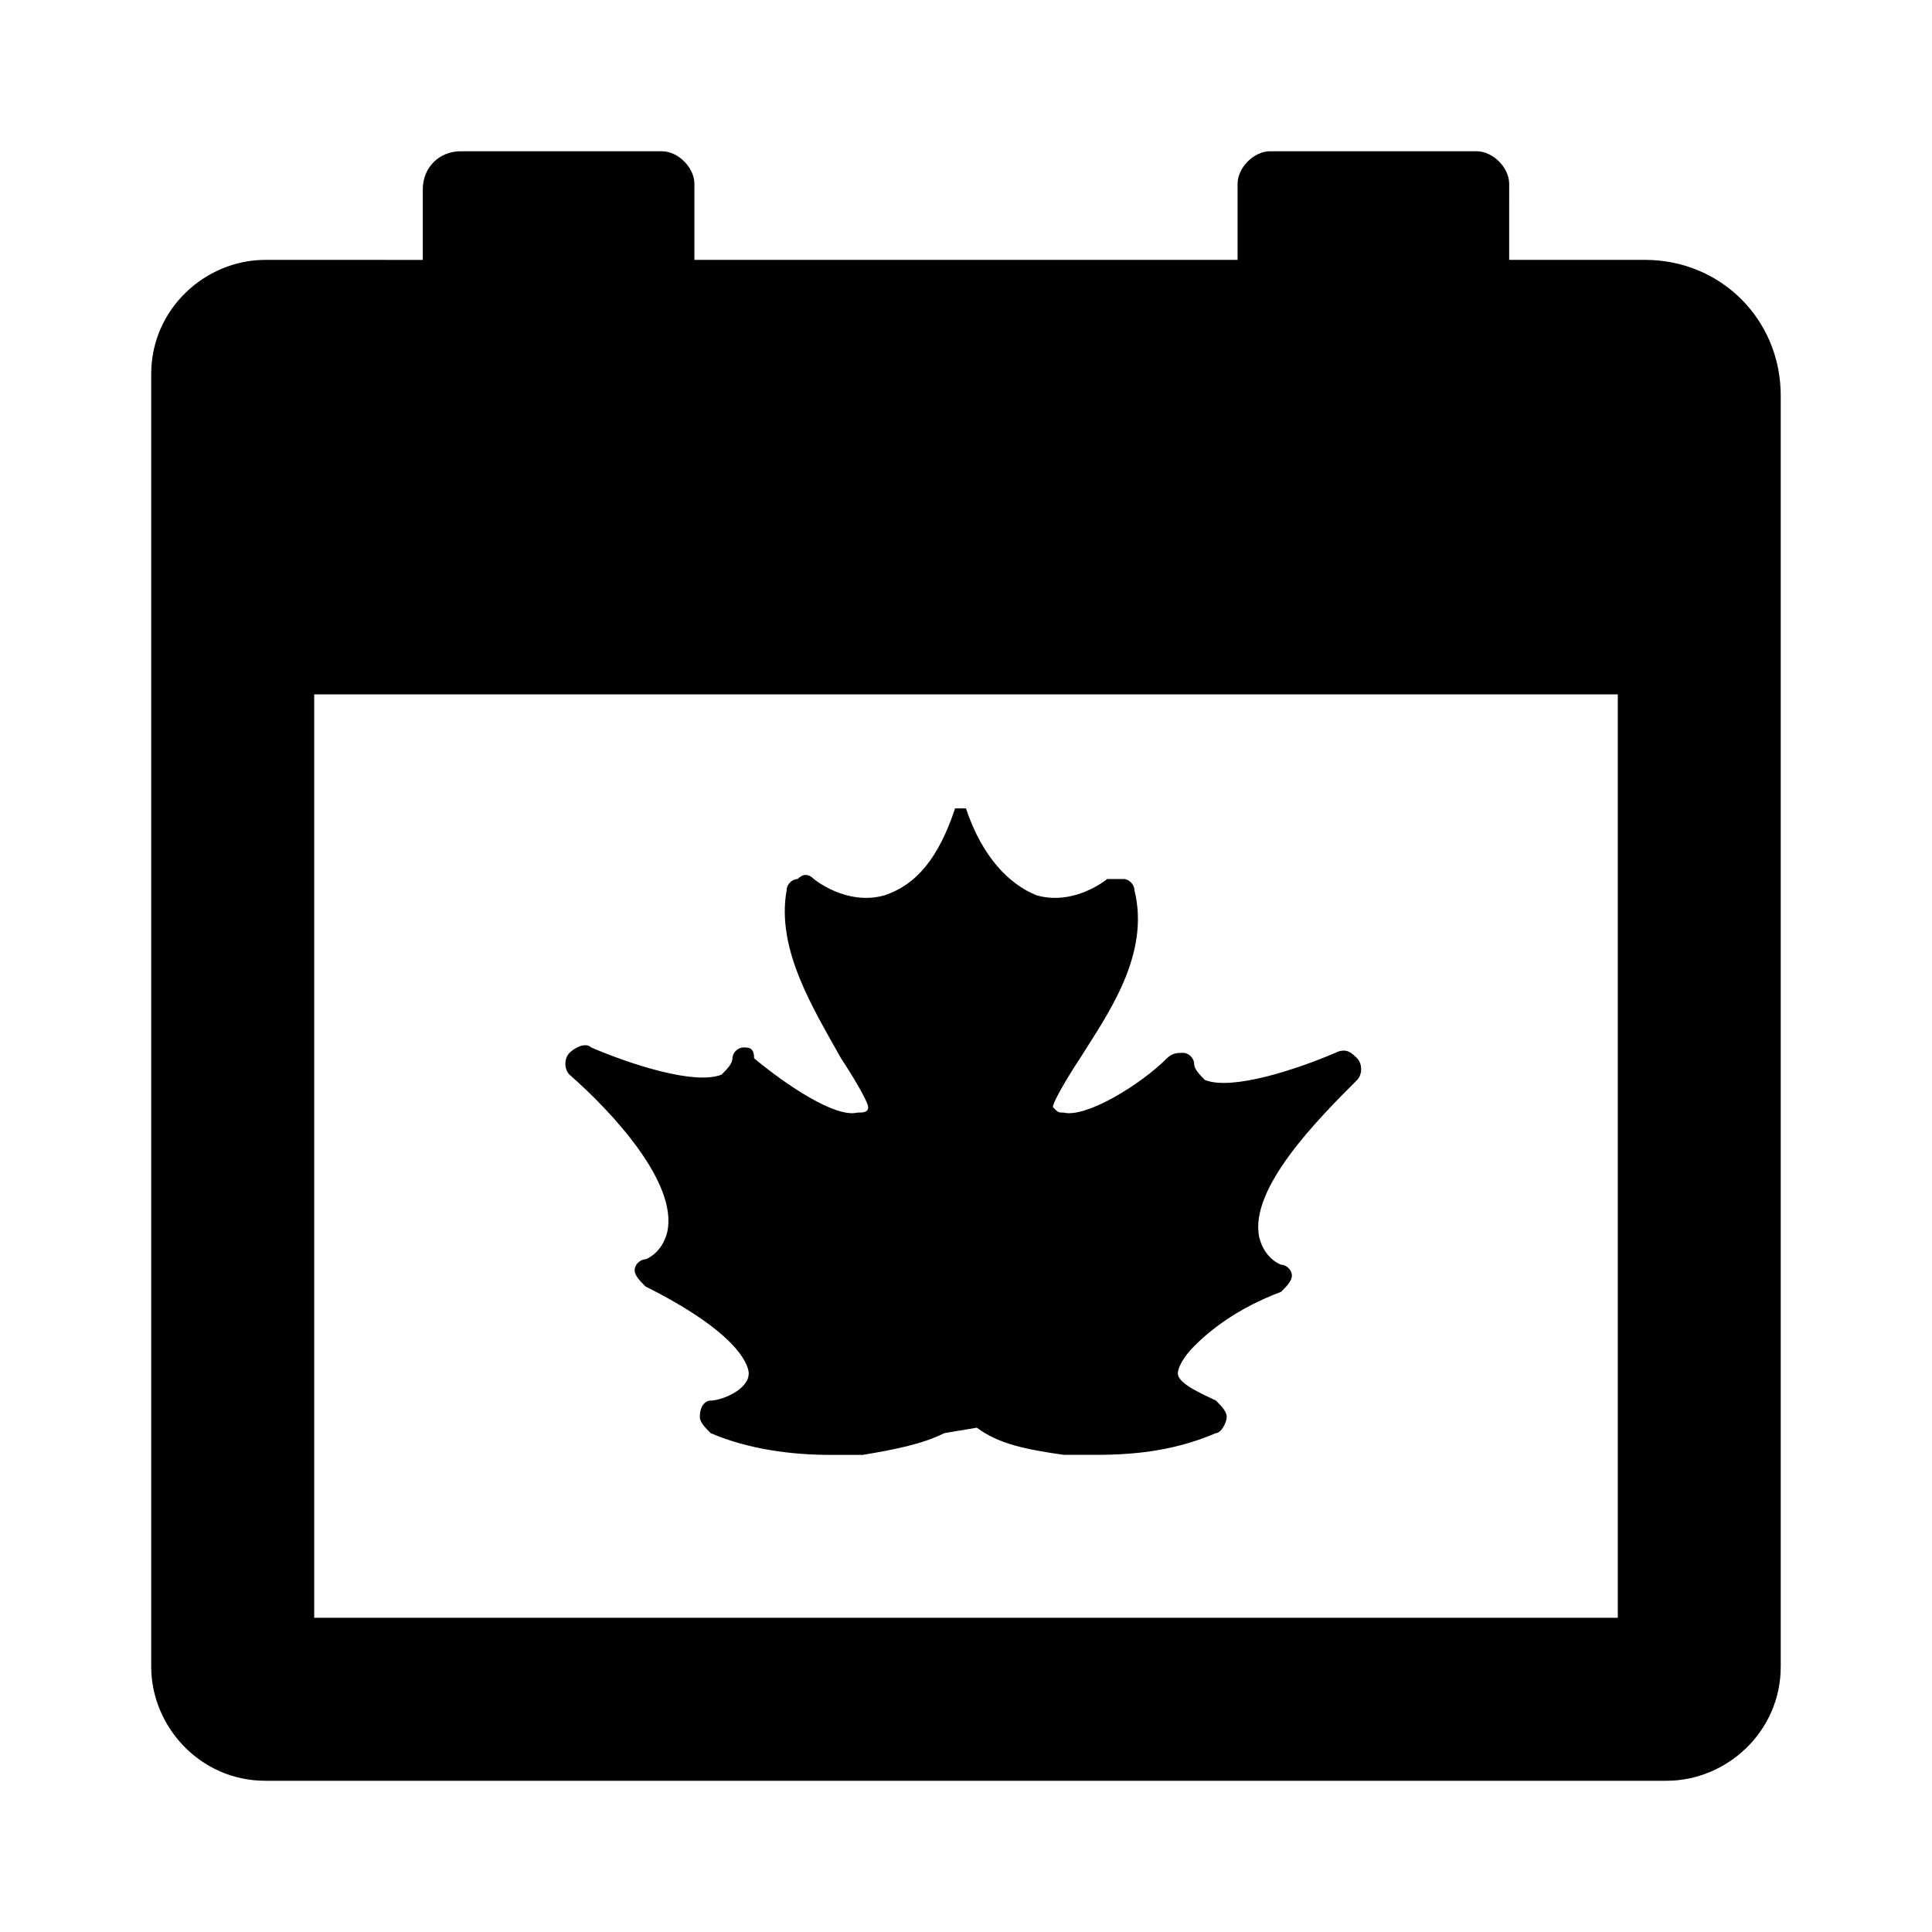
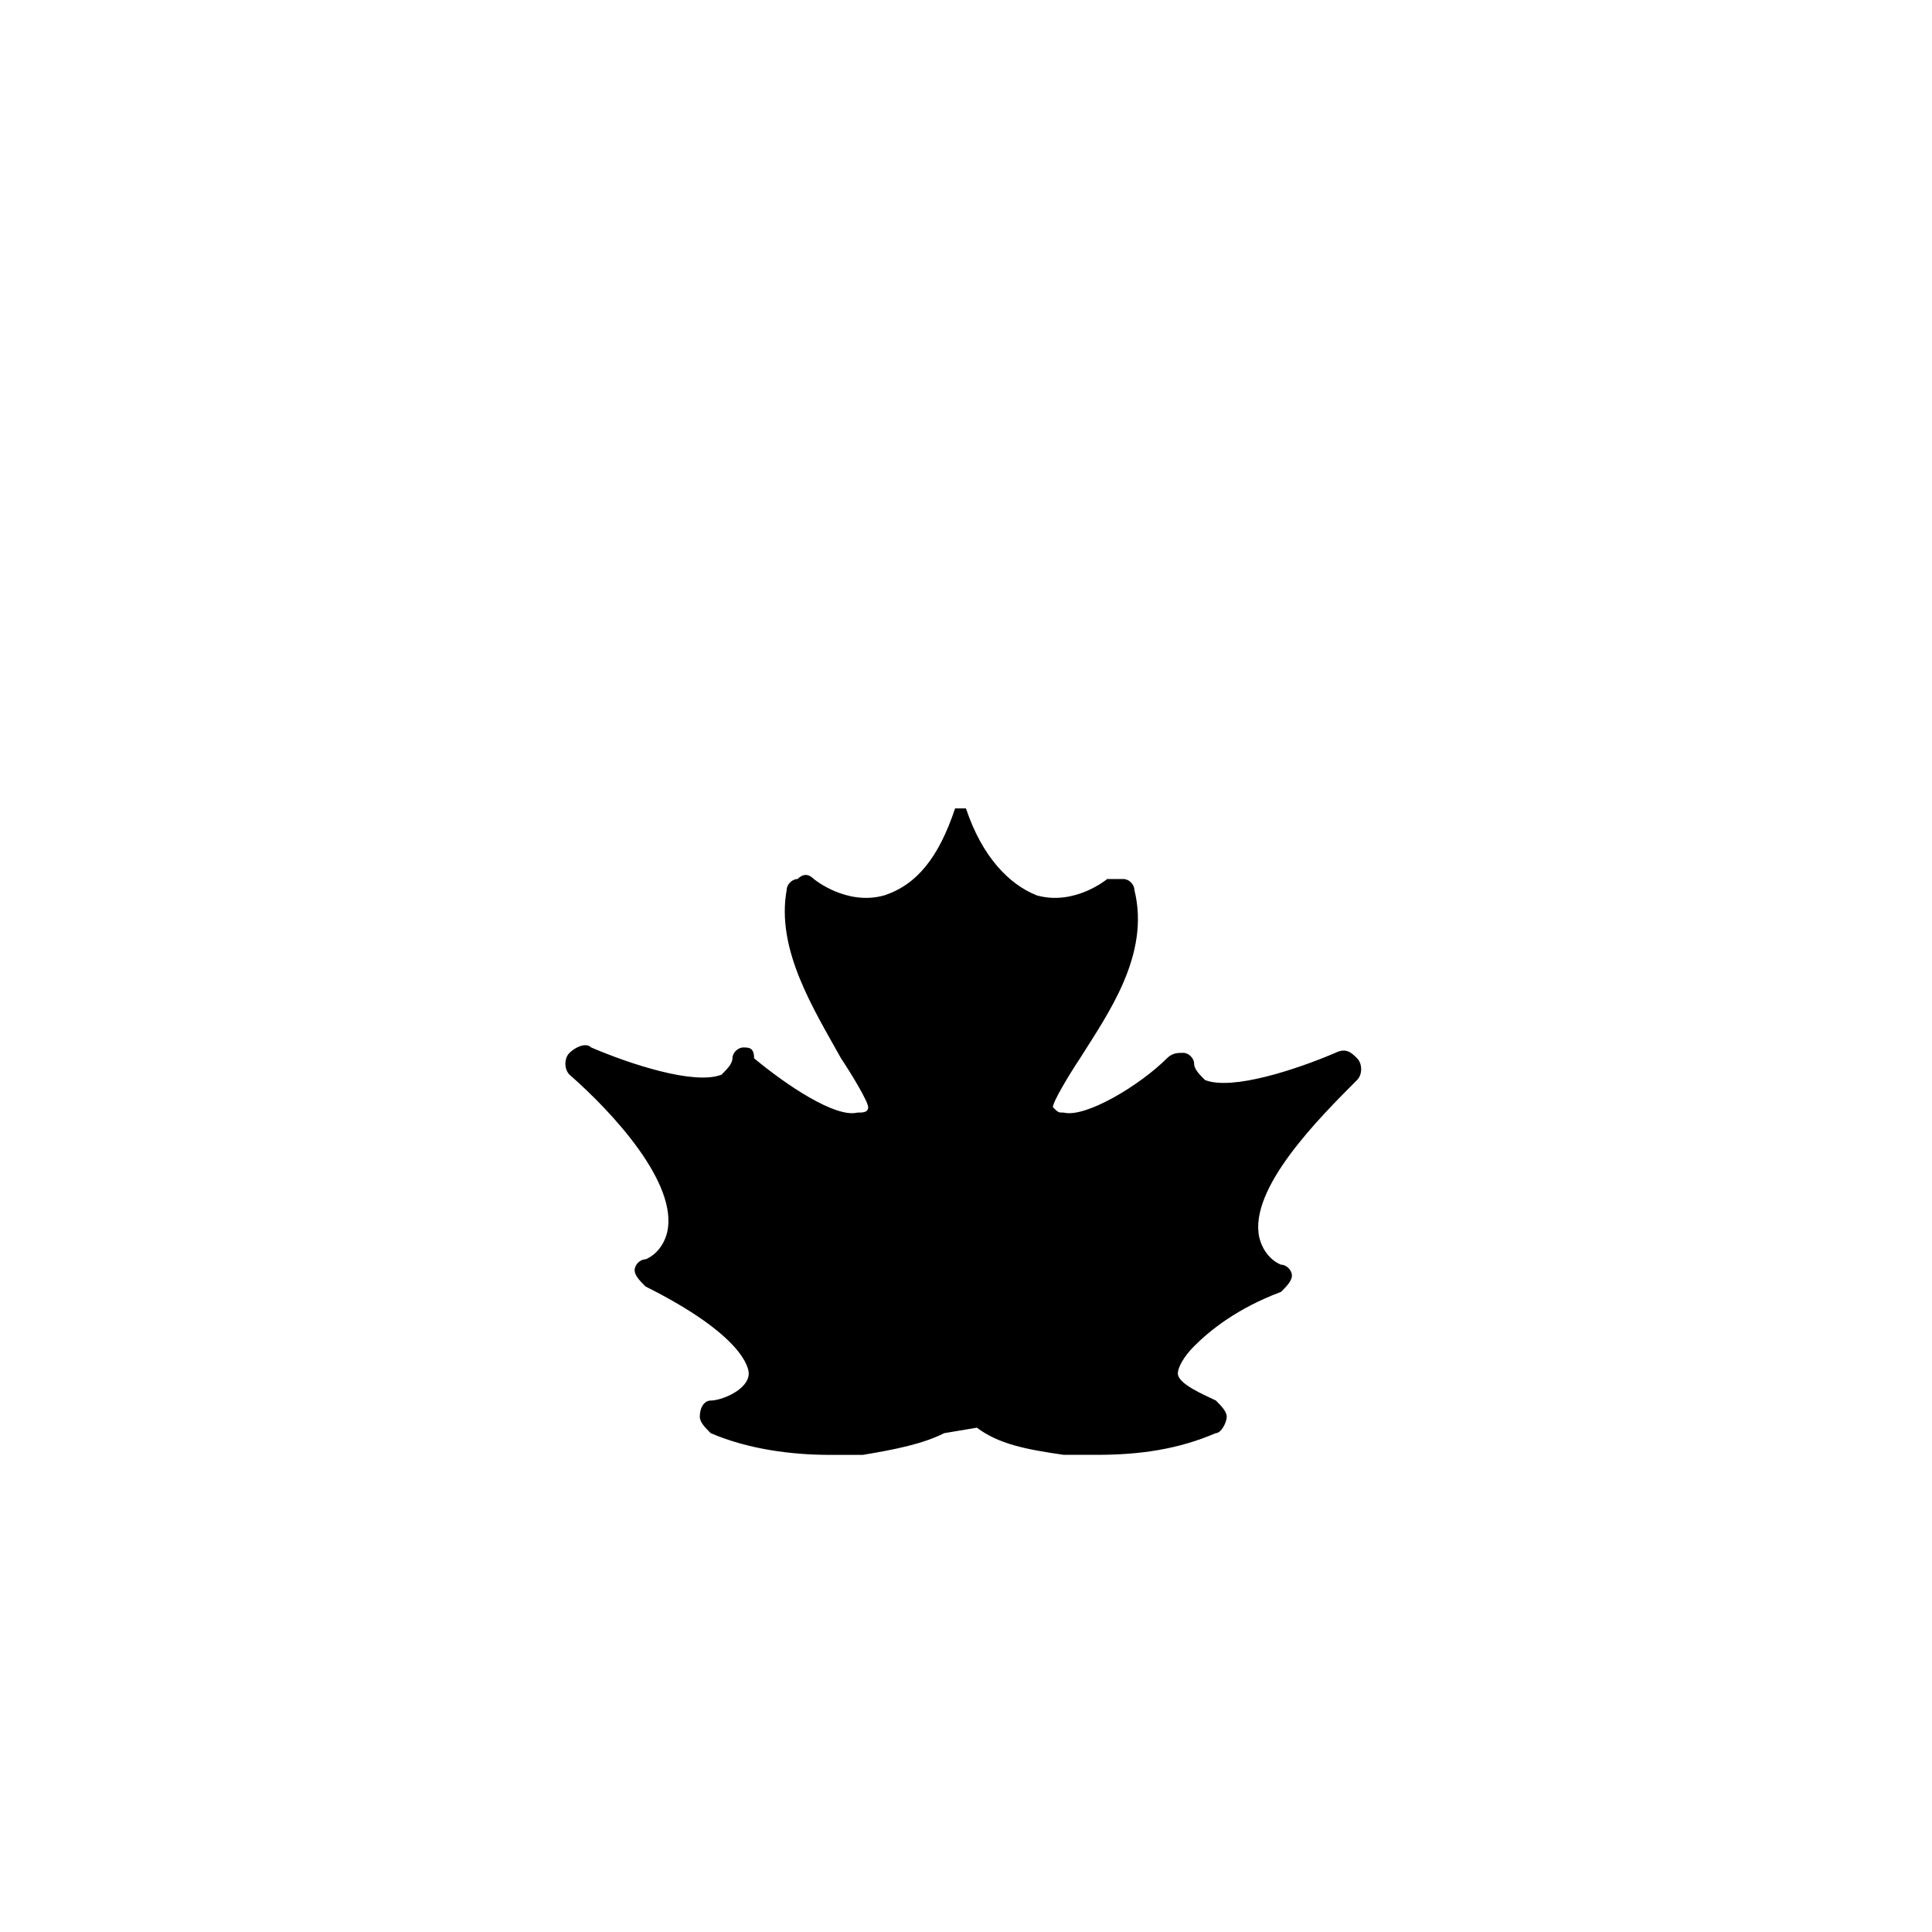
<svg xmlns="http://www.w3.org/2000/svg" fill="#000000" width="800px" height="800px" version="1.1" viewBox="144 144 512 512">
  <g>
-     <path d="m579.93 212.87h-35.988l0.004-20.152c0-4.32-4.32-8.637-8.637-8.637h-54.699c-4.32 0-8.637 4.32-8.637 8.637v20.152h-143.95v-20.152c0-4.32-4.32-8.637-8.637-8.637h-53.262c-5.758 0-10.078 4.32-10.078 10.078v18.715l-41.742-0.004c-15.836 0-30.23 12.957-30.23 30.23v342.59c0 15.836 12.957 30.23 30.23 30.23h371.38c15.836 0 30.23-12.957 30.23-30.23v-336.84c0-20.152-15.836-35.984-35.988-35.984zm-7.195 359.86h-345.47v-244.71h345.47z" />
    <path d="m402.88 522.35c5.758 4.32 12.957 5.758 23.031 7.199h8.637c11.516 0 21.594-1.441 31.668-5.758 1.441 0 2.879-2.879 2.879-4.32s-1.441-2.879-2.879-4.32c-2.879-1.441-10.078-4.32-10.078-7.199 0-1.441 1.441-4.32 4.32-7.199 4.32-4.32 11.516-10.078 23.031-14.395 1.441-1.441 2.879-2.879 2.879-4.32 0-1.441-1.441-2.879-2.879-2.879 0 0-4.32-1.441-5.758-7.199-2.879-12.957 15.836-31.668 25.91-41.746 1.441-1.441 1.441-4.32 0-5.758-1.441-1.441-2.879-2.879-5.758-1.441-10.078 4.32-27.352 10.078-34.547 7.199-1.441-1.441-2.879-2.879-2.879-4.32 0-1.441-1.441-2.879-2.879-2.879-1.441 0-2.879 0-4.32 1.441-7.199 7.199-21.594 15.836-27.352 14.395-1.441 0-1.441 0-2.879-1.441 0-1.441 4.32-8.637 7.199-12.957 7.199-11.516 18.715-27.352 14.395-44.625 0-1.441-1.441-2.879-2.879-2.879h-4.32s-8.637 7.199-18.715 4.32c-7.199-2.879-14.395-10.078-18.715-23.031h-1.441-1.441c-4.32 12.957-10.078 20.152-18.715 23.031-10.078 2.879-18.715-4.32-18.715-4.32-1.441-1.441-2.879-1.441-4.32 0-1.441 0-2.879 1.441-2.879 2.879-2.879 15.836 7.199 31.668 14.395 44.625 2.879 4.32 7.199 11.516 7.199 12.957s-1.441 1.441-2.879 1.441c-5.758 1.441-18.715-7.199-27.352-14.395 0.016-2.867-1.422-2.867-2.863-2.867-1.441 0-2.879 1.441-2.879 2.879 0 1.441-1.441 2.879-2.879 4.32-7.199 2.879-24.473-2.879-34.547-7.199-1.441-1.441-4.32 0-5.758 1.441-1.441 1.441-1.441 4.32 0 5.758 11.516 10.078 28.789 28.789 25.91 41.746-1.441 5.758-5.758 7.199-5.758 7.199-1.441 0-2.879 1.441-2.879 2.879 0 1.441 1.441 2.879 2.879 4.32 25.91 12.957 27.352 21.594 27.352 23.031 0 4.32-7.199 7.199-10.078 7.199-1.441 0-2.879 1.441-2.879 4.32 0 1.441 1.441 2.879 2.879 4.32 10.078 4.32 21.594 5.758 31.668 5.758h8.637c8.637-1.441 15.836-2.879 21.594-5.758z" />
  </g>
</svg>